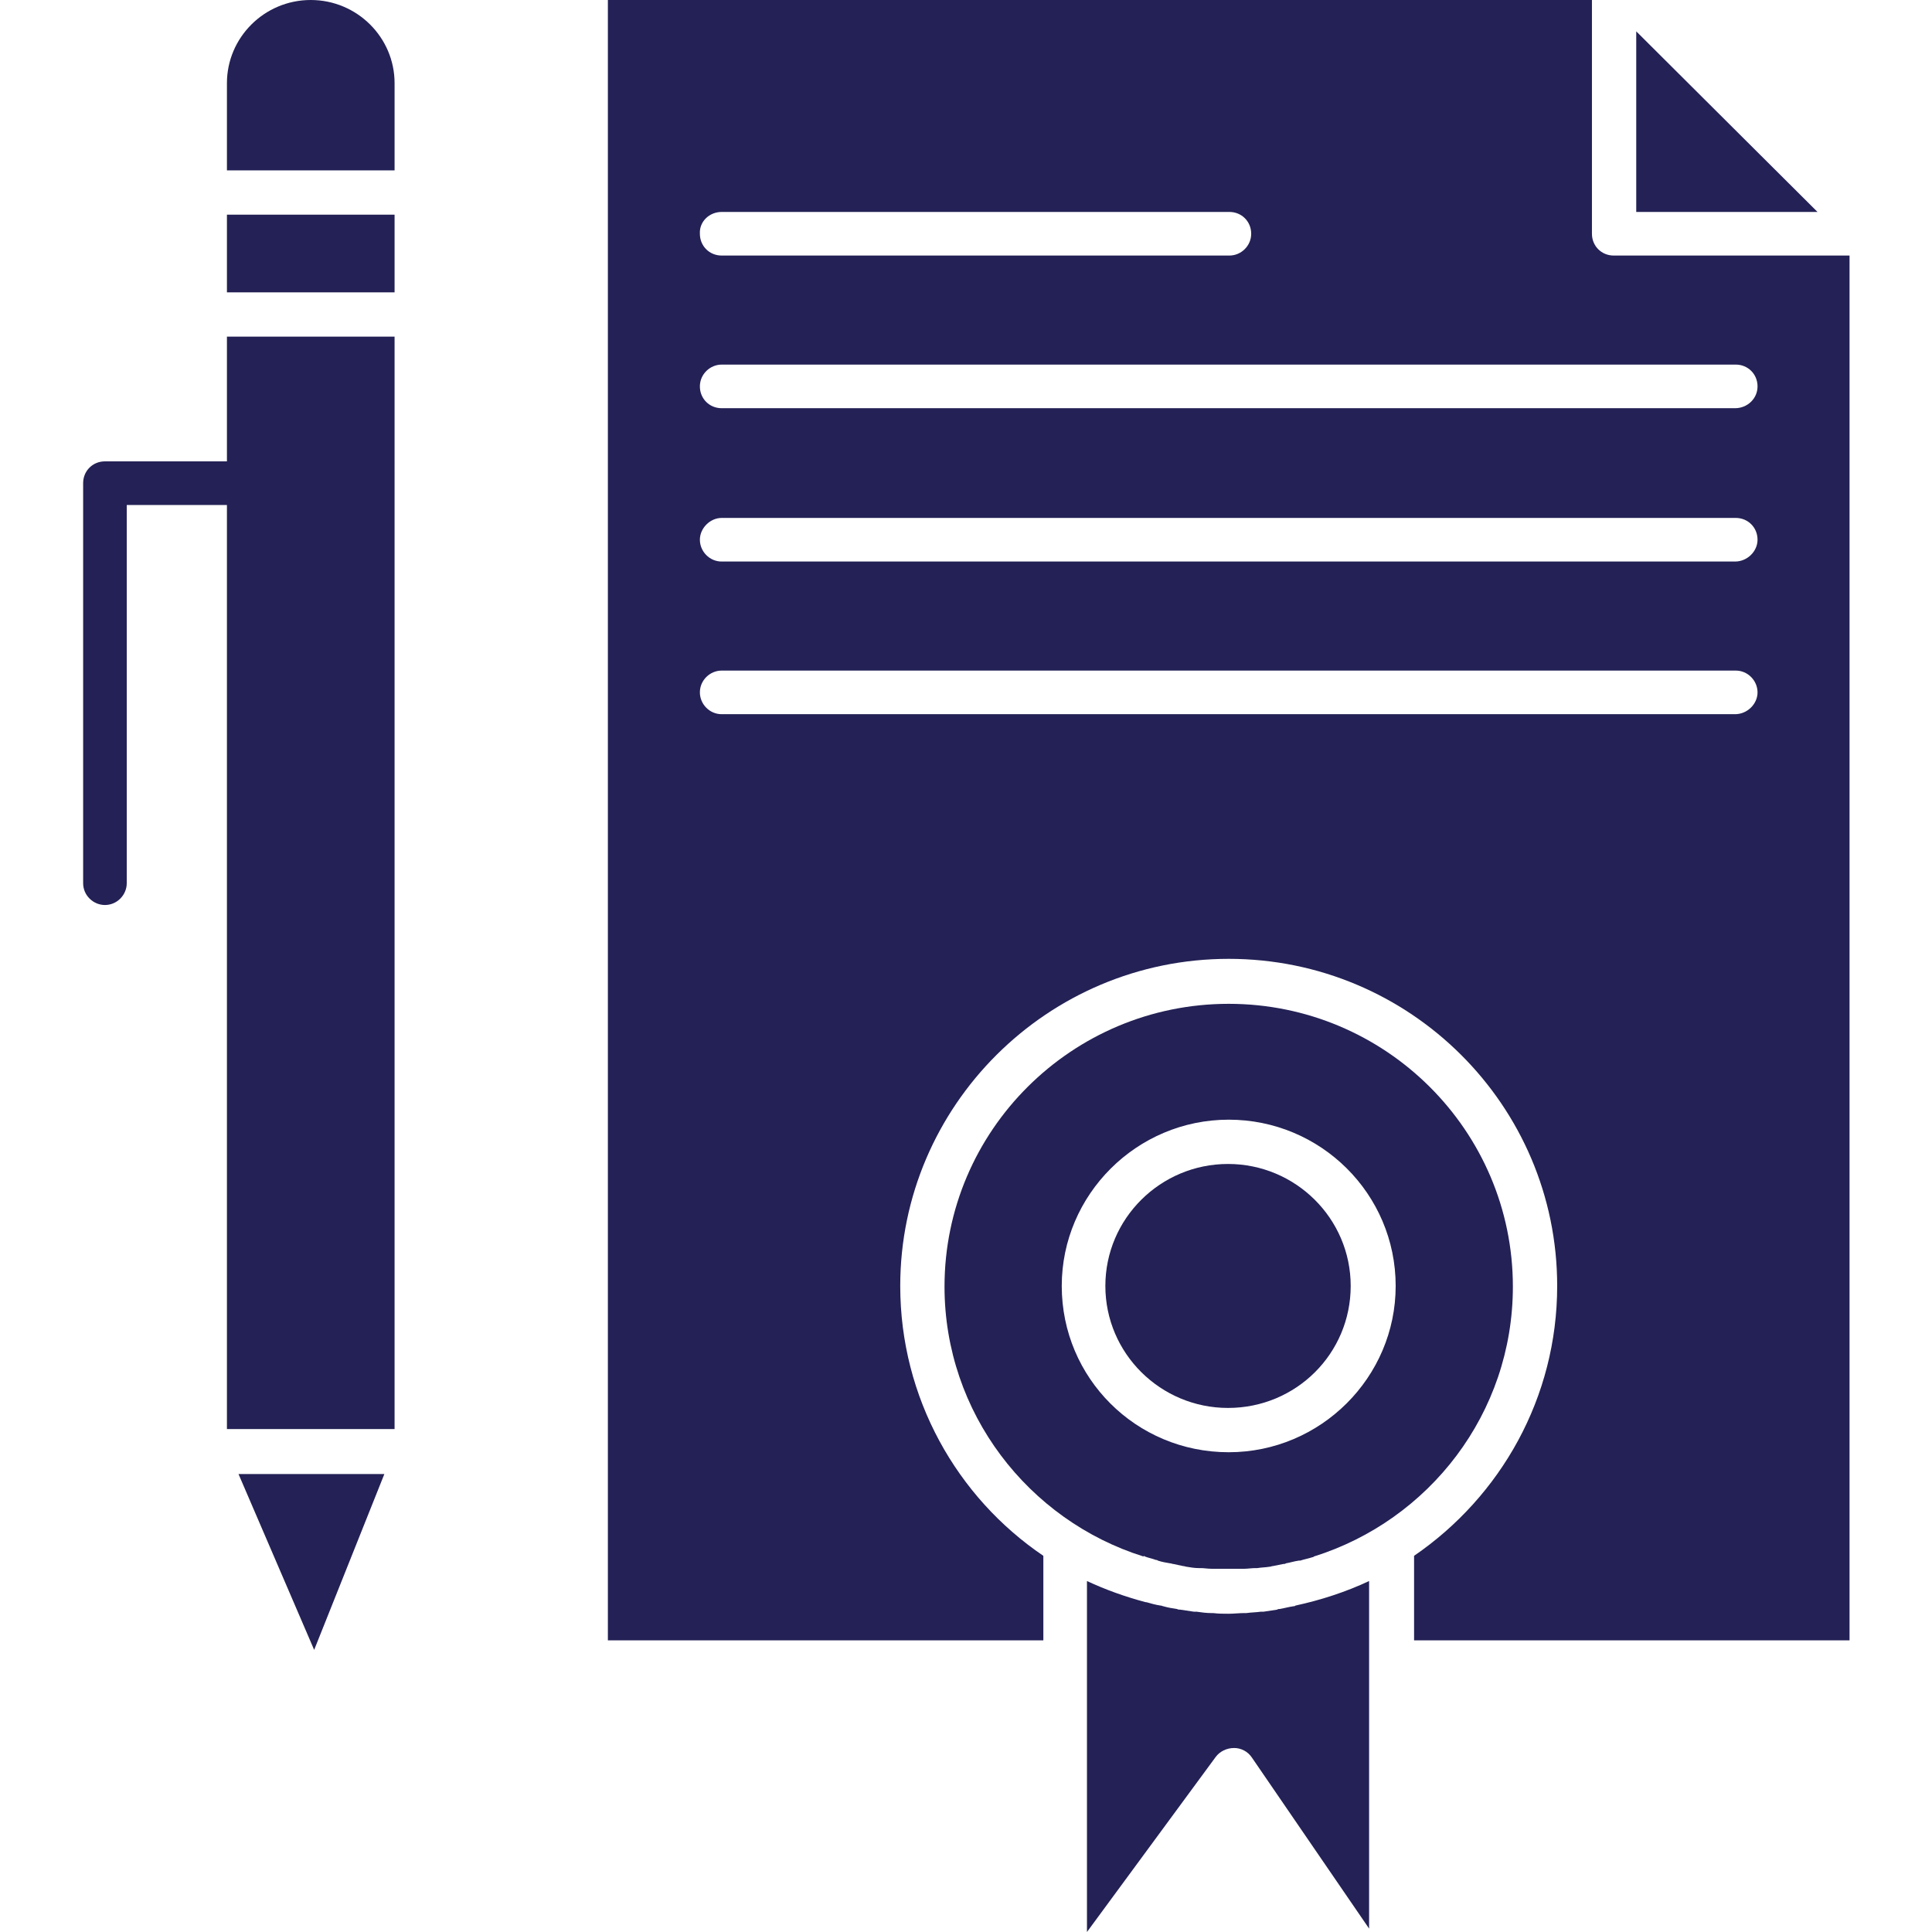
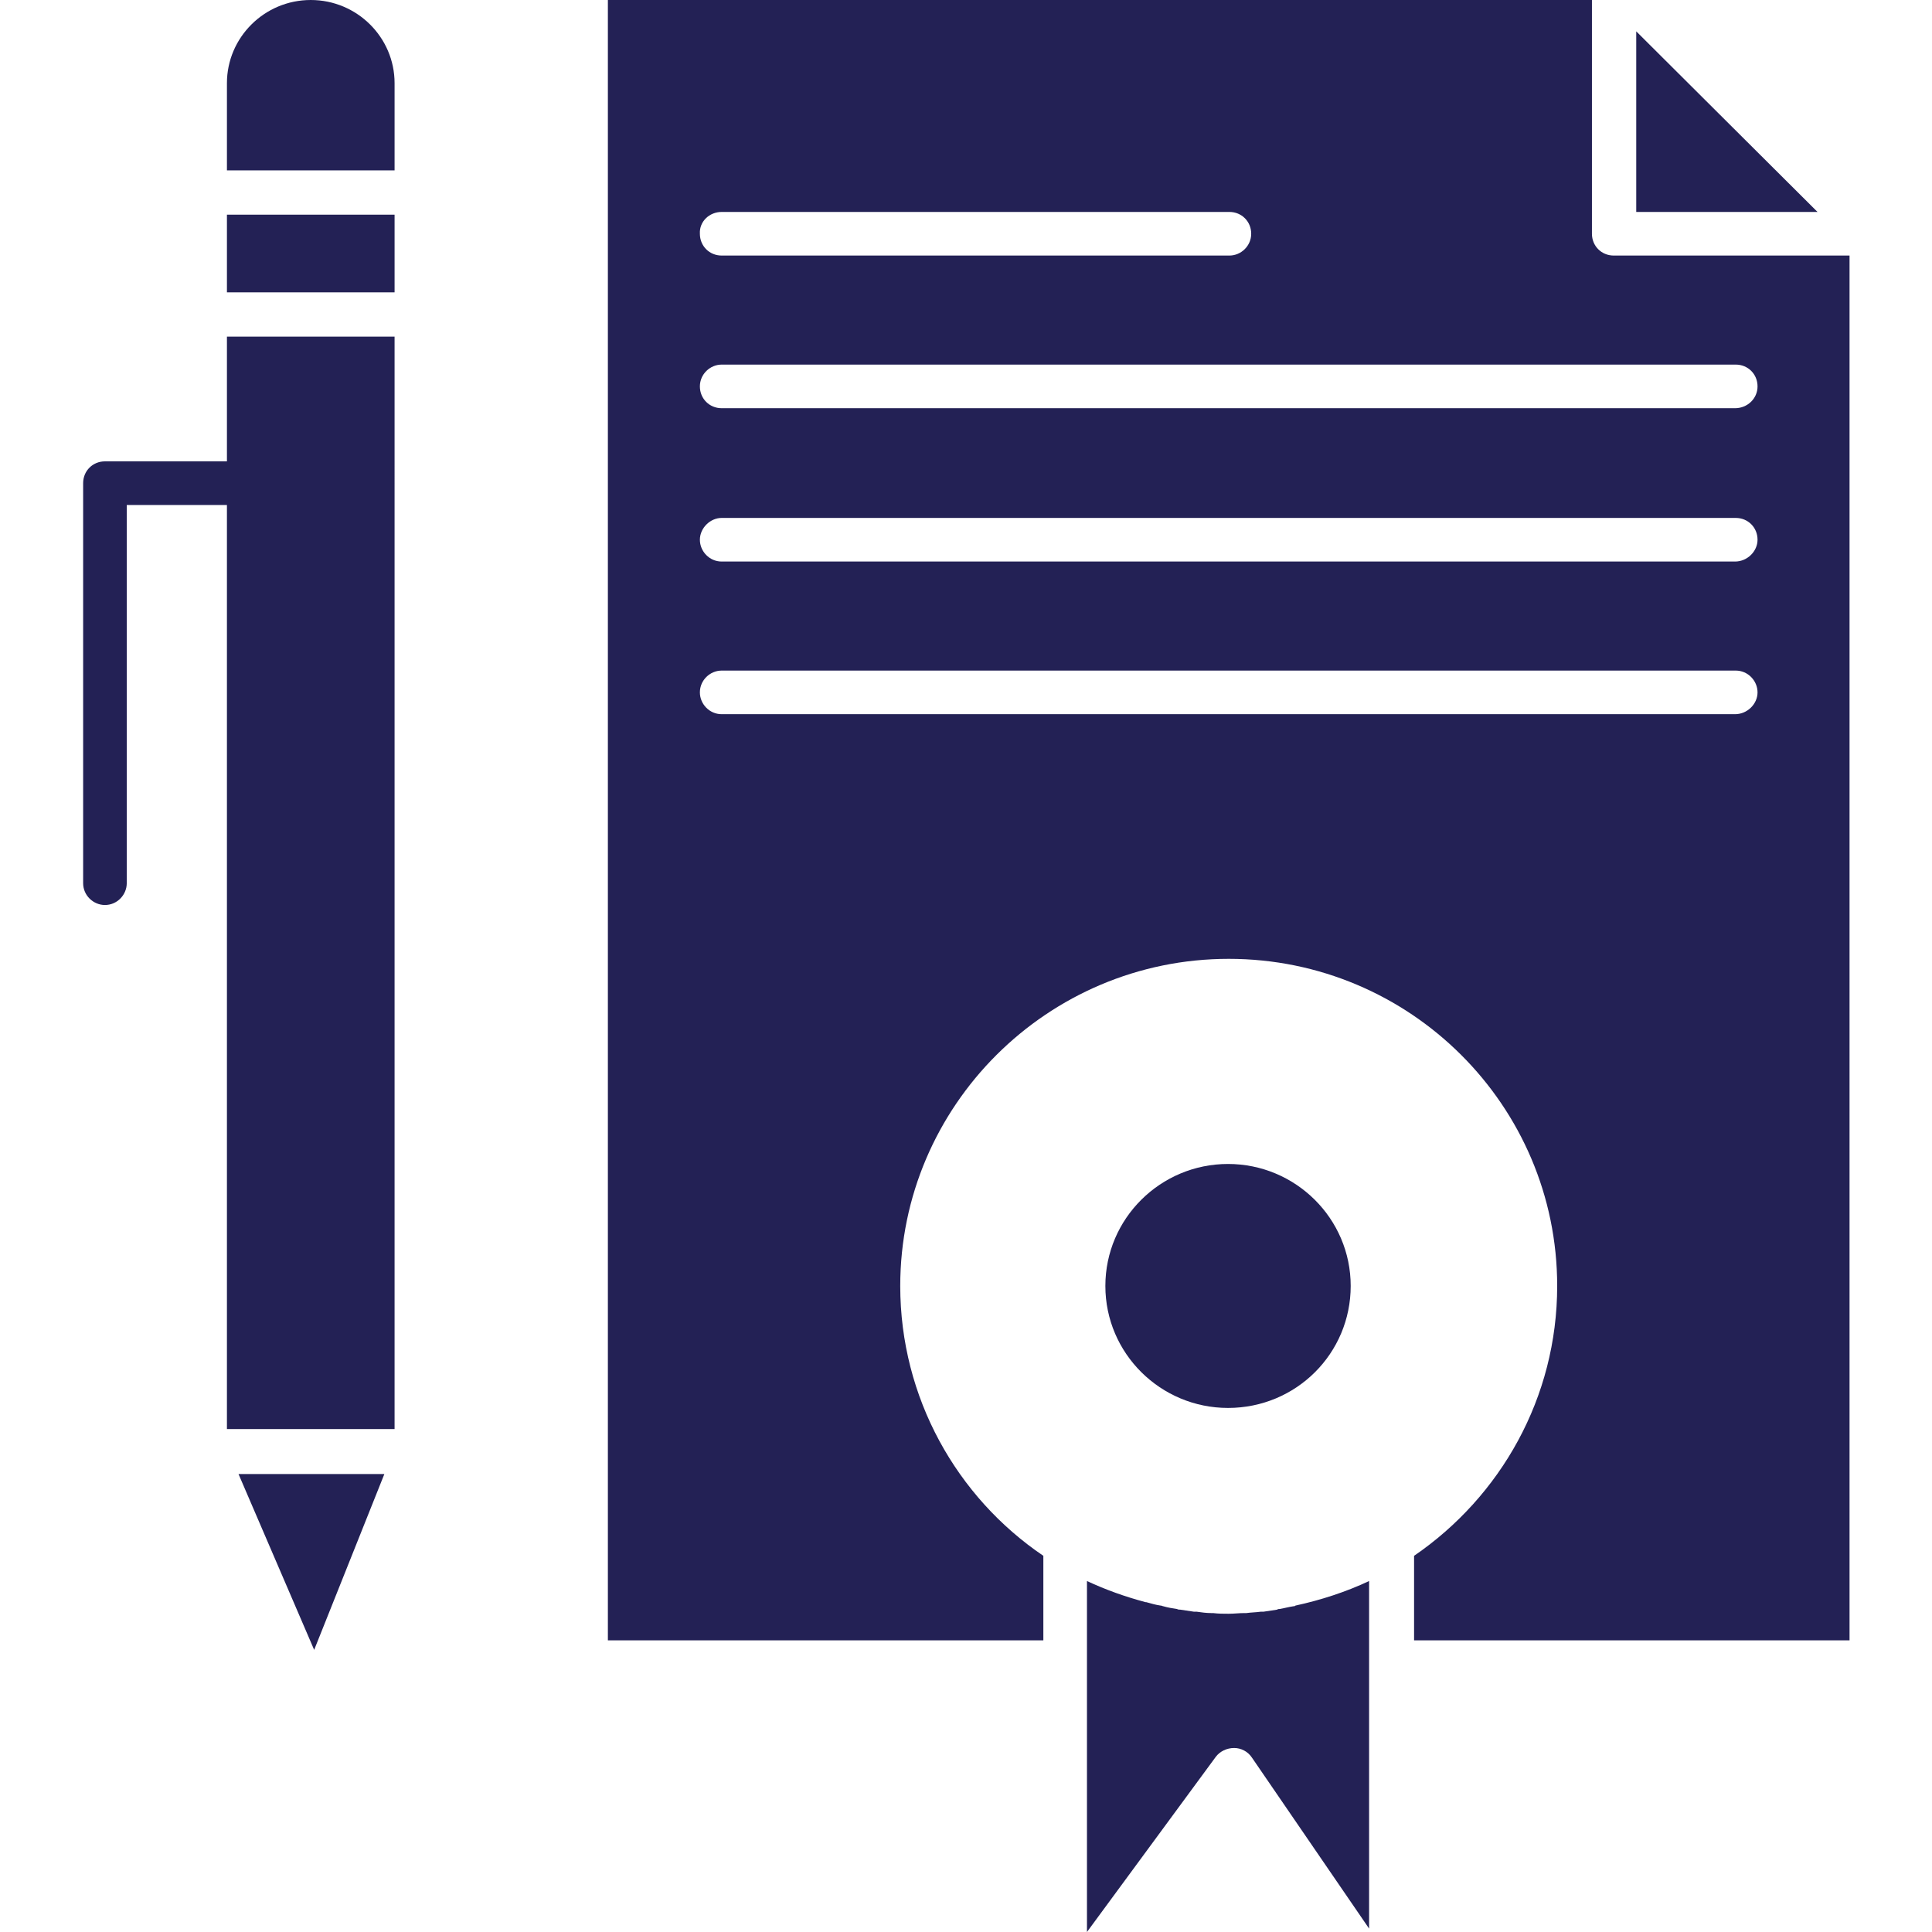
<svg xmlns="http://www.w3.org/2000/svg" version="1.1" id="Calque_1" x="0px" y="0px" viewBox="0 0 28.35 28.35" style="enable-background:new 0 0 28.35 28.35;" xml:space="preserve">
  <style type="text/css">
	.st0{fill:#232155;}
</style>
  <g>
    <g>
      <rect x="3.33" y="3.15" class="st0" width="2.46" height="1.14" />
-       <path class="st0" d="M16.8,22.84c0.05,0.02,0.11,0.03,0.16,0.05c0.01,0,0.02,0,0.03,0.01c0.06,0.02,0.12,0.03,0.18,0.04    c0.02,0,0.03,0.01,0.05,0.01c0.05,0.01,0.09,0.02,0.14,0.03c0.02,0,0.04,0.01,0.05,0.01c0.06,0.01,0.12,0.02,0.18,0.02    c0.01,0,0.02,0,0.03,0c0.05,0,0.1,0.01,0.16,0.01c0.02,0,0.03,0,0.05,0c0.06,0,0.13,0,0.19,0c0.06,0,0.13,0,0.19,0    c0.02,0,0.03,0,0.05,0c0.05,0,0.11-0.01,0.16-0.01c0.01,0,0.02,0,0.03,0c0.06-0.01,0.12-0.01,0.18-0.02    c0.02,0,0.03-0.01,0.05-0.01c0.05-0.01,0.1-0.02,0.15-0.03c0.01,0,0.03,0,0.04-0.01c0.06-0.01,0.12-0.03,0.19-0.04    c0.01,0,0.01,0,0.02,0c0.06-0.02,0.12-0.03,0.18-0.05c0.01,0,0.01,0,0.02-0.01c1.69-0.53,2.92-2.1,2.92-3.96    c0-2.29-1.87-4.15-4.17-4.15s-4.17,1.86-4.17,4.15c0,1.85,1.23,3.43,2.92,3.96C16.78,22.83,16.79,22.83,16.8,22.84z M15.58,18.87    c0-1.34,1.1-2.44,2.45-2.44c1.35,0,2.45,1.09,2.45,2.44c0,1.34-1.1,2.44-2.45,2.44C16.67,21.31,15.58,20.22,15.58,18.87z" />
      <path class="st0" d="M18.98,23.57c-0.07,0.01-0.14,0.03-0.2,0.04c-0.01,0-0.03,0-0.04,0.01c-0.07,0.01-0.14,0.02-0.2,0.03    c-0.01,0-0.03,0-0.04,0c-0.07,0.01-0.14,0.01-0.21,0.02c-0.01,0-0.02,0-0.03,0c-0.08,0-0.15,0.01-0.23,0.01    c-0.08,0-0.15,0-0.23-0.01c-0.01,0-0.02,0-0.03,0c-0.07,0-0.14-0.01-0.21-0.02c-0.01,0-0.03,0-0.04,0    c-0.07-0.01-0.13-0.02-0.2-0.03c-0.02,0-0.03,0-0.05-0.01c-0.07-0.01-0.13-0.02-0.2-0.04c-0.01,0-0.02-0.01-0.04-0.01    c-0.07-0.01-0.14-0.03-0.21-0.05c0,0-0.01,0-0.01,0c-0.3-0.08-0.58-0.18-0.86-0.31v1.19v3.96l1.89-2.57    c0.06-0.08,0.16-0.13,0.27-0.13c0.1,0,0.2,0.05,0.26,0.14l1.72,2.51v-3.9V23.2c-0.34,0.16-0.71,0.28-1.08,0.36    C19,23.57,18.99,23.57,18.98,23.57z" />
      <polygon class="st0" points="4.61,24.21 5.64,21.63 3.5,21.63   " />
      <path class="st0" d="M19.82,18.87c0-0.99-0.81-1.79-1.8-1.79c-0.99,0-1.8,0.8-1.8,1.79c0,0.99,0.81,1.79,1.8,1.79    C19.02,20.66,19.82,19.86,19.82,18.87z" />
      <polygon class="st0" points="24.01,0.46 24.01,3.11 26.67,3.11   " />
      <path class="st0" d="M23.68,3.75c-0.18,0-0.32-0.14-0.32-0.32V0H8.92v24.07h6.39v-1.24c-1.27-0.86-2.1-2.32-2.1-3.96    c0-2.64,2.16-4.8,4.82-4.8c2.66,0,4.82,2.15,4.82,4.8c0,1.64-0.83,3.09-2.1,3.96v1.24h6.39V3.75H23.68z M10.59,3.11h7.45    c0.18,0,0.32,0.14,0.32,0.32s-0.15,0.32-0.32,0.32h-7.45c-0.18,0-0.32-0.14-0.32-0.32C10.26,3.25,10.41,3.11,10.59,3.11z     M25.46,10.48H10.59c-0.18,0-0.32-0.15-0.32-0.32c0-0.18,0.15-0.32,0.32-0.32h14.88c0.18,0,0.32,0.15,0.32,0.32    C25.79,10.33,25.64,10.48,25.46,10.48z M25.46,8.24H10.59c-0.18,0-0.32-0.15-0.32-0.32s0.15-0.32,0.32-0.32h14.88    c0.18,0,0.32,0.14,0.32,0.32C25.79,8.09,25.64,8.24,25.46,8.24z M25.46,5.99H10.59c-0.18,0-0.32-0.14-0.32-0.32    s0.15-0.32,0.32-0.32h14.88c0.18,0,0.32,0.14,0.32,0.32C25.79,5.85,25.64,5.99,25.46,5.99z" />
      <path class="st0" d="M3.33,6.77H1.54c-0.18,0-0.32,0.14-0.32,0.32v5.87c0,0.18,0.15,0.32,0.32,0.32c0.18,0,0.32-0.15,0.32-0.32    V7.41h1.47v13.56h2.46V4.94H3.33V6.77z" />
      <path class="st0" d="M4.56,0C3.88,0,3.33,0.55,3.33,1.22V2.5h2.46V1.22C5.79,0.55,5.24,0,4.56,0z" />
    </g>
  </g>
</svg>